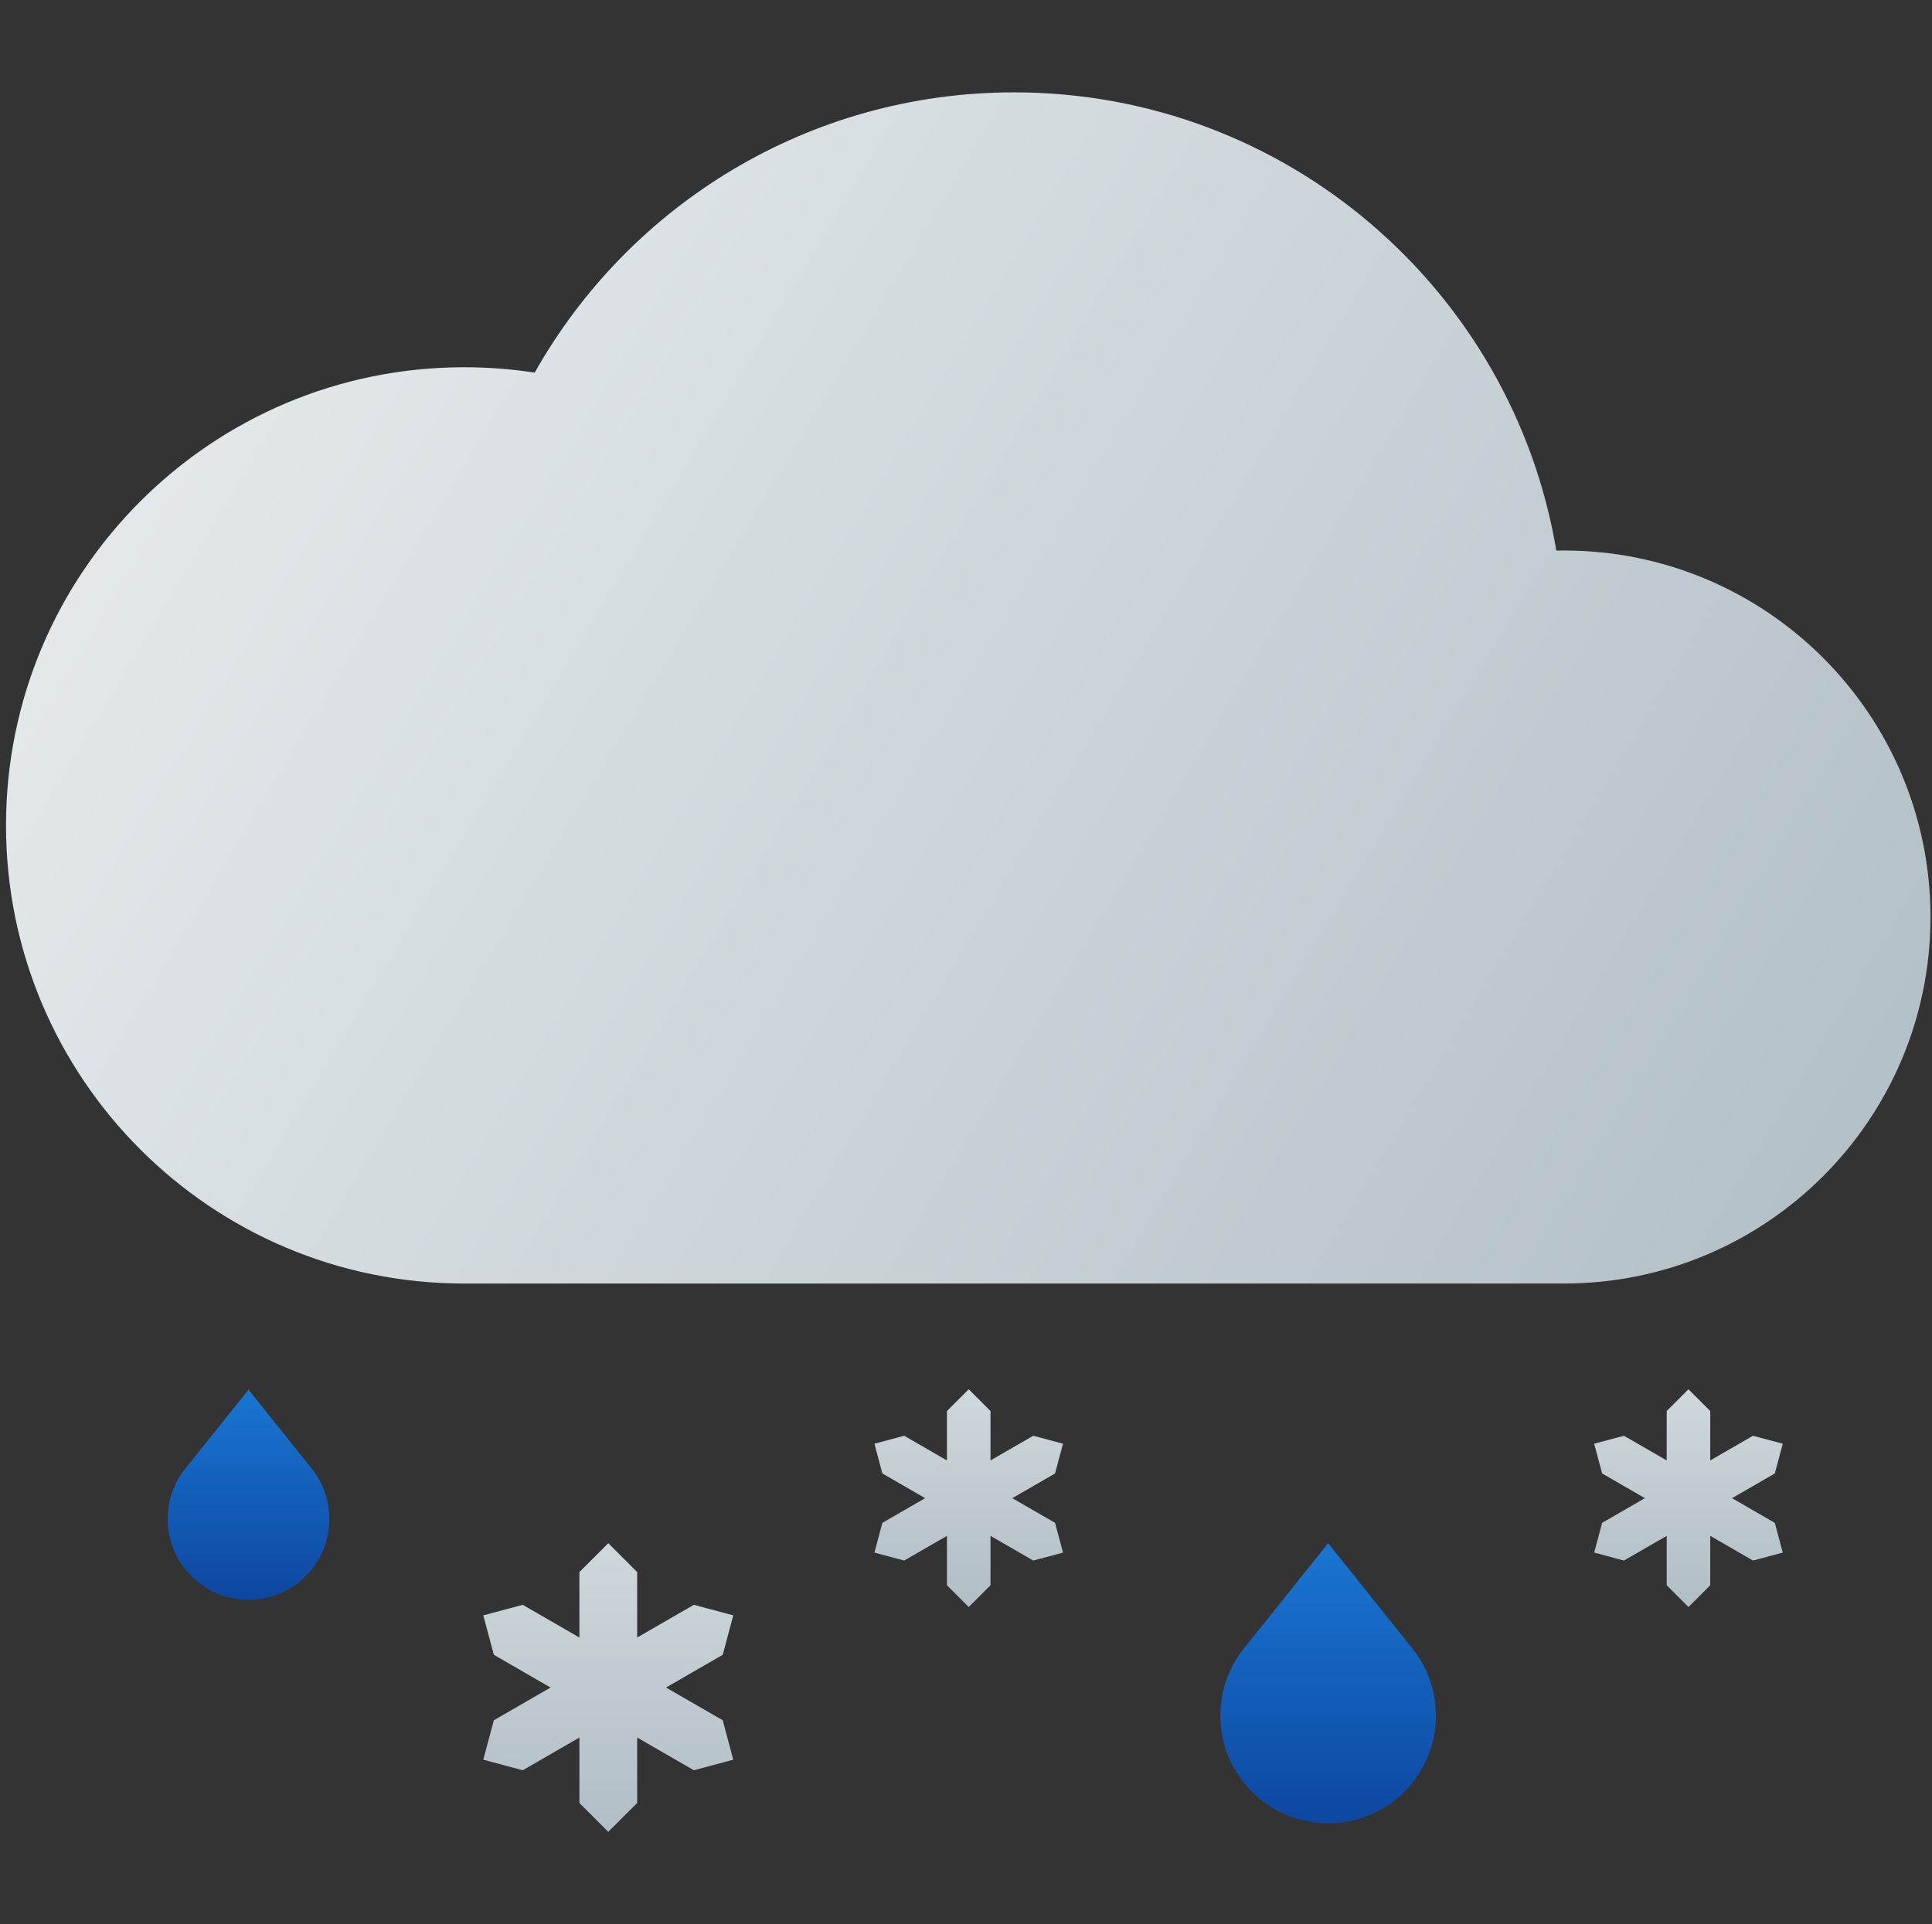
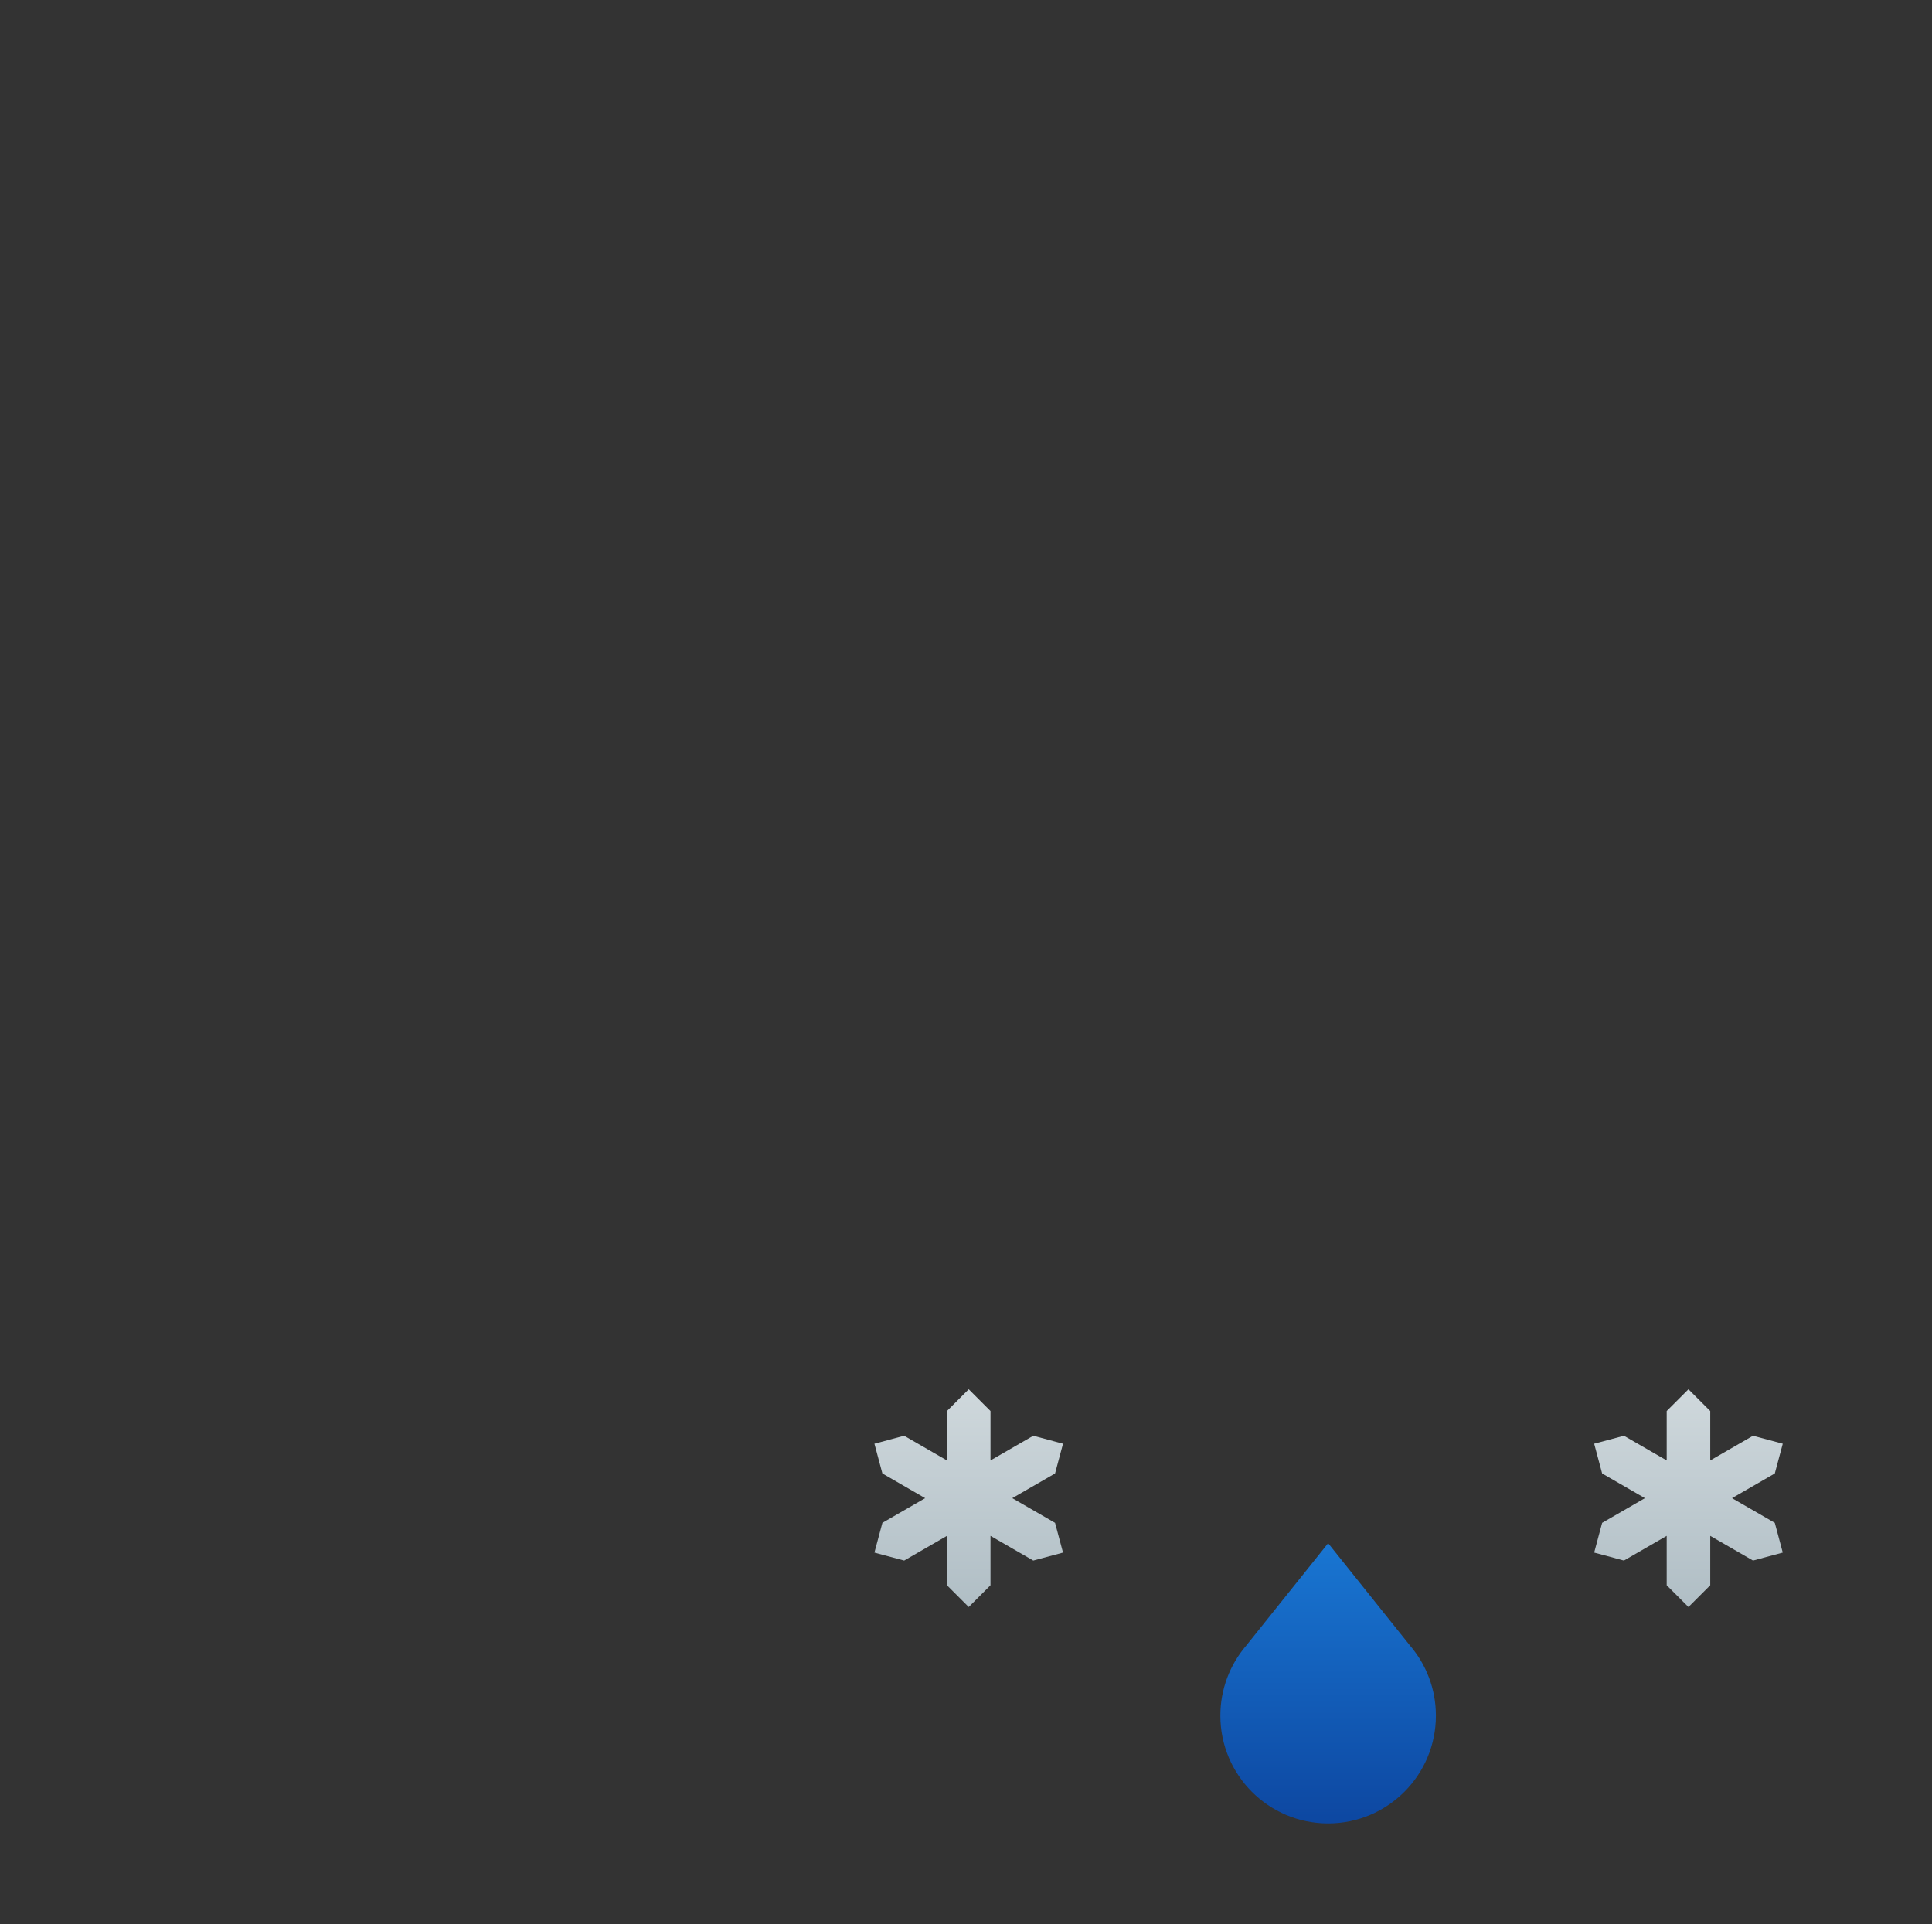
<svg xmlns="http://www.w3.org/2000/svg" width="257" height="256" viewBox="0 0 257 256" fill="none">
  <rect x="0" y="0" width="257" height="256" fill="#333333" stroke="none" />
  <path d="M165.768 218.942L176.672 205.312L187.576 218.942C189.716 221.447 191.008 224.697 191.008 228.25C191.008 236.167 184.589 242.586 176.672 242.586C168.754 242.586 162.336 236.167 162.336 228.25C162.336 224.697 163.628 221.447 165.768 218.942Z" fill="url(#paint0_linear_33_69)" />
-   <path d="M24.878 195.106L33.056 184.883L41.234 195.106C42.839 196.984 43.808 199.422 43.808 202.087C43.808 208.025 38.994 212.839 33.056 212.839C27.118 212.839 22.304 208.025 22.304 202.087C22.304 199.422 23.273 196.984 24.878 195.106Z" fill="url(#paint1_linear_33_69)" />
  <path d="M236.089 196.032L237.149 192.074L233.192 191.014L227.502 194.299V187.729L224.605 184.832L221.708 187.729V194.299L216.018 191.014L212.061 192.074L213.121 196.032L218.811 199.317L213.121 202.602L212.061 206.559L216.018 207.619L221.708 204.334V210.904L224.605 213.801L227.502 210.904V204.334L233.192 207.619L237.149 206.559L236.089 202.602L230.399 199.317L236.089 196.032Z" fill="url(#paint2_linear_33_69)" />
  <path d="M140.345 196.032L141.405 192.074L137.448 191.014L131.758 194.299V187.729L128.861 184.832L125.964 187.729V194.299L120.274 191.014L116.317 192.074L117.377 196.032L123.067 199.317L117.377 202.602L116.317 206.559L120.274 207.619L125.964 204.334V210.904L128.861 213.801L131.758 210.904V204.334L137.448 207.619L141.405 206.559L140.345 202.602L134.655 199.317L140.345 196.032Z" fill="url(#paint3_linear_33_69)" />
-   <path d="M96.138 220.158L97.543 214.912L92.298 213.506L84.756 217.861V209.152L80.916 205.312L77.076 209.152V217.861L69.534 213.506L64.288 214.912L65.694 220.158L73.236 224.512L65.694 228.866L64.288 234.112L69.534 235.518L77.076 231.163V239.872L80.916 243.712L84.756 239.872V231.163L92.298 235.518L97.543 234.112L96.138 228.866L88.596 224.512L96.138 220.158Z" fill="url(#paint4_linear_33_69)" />
-   <path d="M208.039 170.764C234.968 170.763 256.799 148.932 256.799 122.002C256.799 95.072 234.967 73.24 208.037 73.24C207.699 73.24 207.362 73.244 207.026 73.251C201.227 38.653 171.139 12.288 134.893 12.288C107.525 12.288 83.668 27.319 71.126 49.576C68.071 49.104 64.94 48.859 61.752 48.859C28.089 48.859 0.8 76.149 0.8 109.812C0.8 143.475 28.089 170.764 61.752 170.764C61.753 170.764 61.752 170.764 61.752 170.764L208.039 170.764Z" fill="url(#paint5_linear_33_69)" />
  <defs>
    <linearGradient id="paint0_linear_33_69" x1="176.672" y1="205.312" x2="176.672" y2="242.586" gradientUnits="userSpaceOnUse">
      <stop stop-color="#1976D2" />
      <stop offset="1" stop-color="#0D47A1" />
    </linearGradient>
    <linearGradient id="paint1_linear_33_69" x1="33.056" y1="184.883" x2="33.056" y2="212.839" gradientUnits="userSpaceOnUse">
      <stop stop-color="#1976D2" />
      <stop offset="1" stop-color="#0D47A1" />
    </linearGradient>
    <linearGradient id="paint2_linear_33_69" x1="224.605" y1="184.832" x2="224.605" y2="213.801" gradientUnits="userSpaceOnUse">
      <stop stop-color="#CFD8DC" />
      <stop offset="1" stop-color="#B0BEC5" />
    </linearGradient>
    <linearGradient id="paint3_linear_33_69" x1="128.861" y1="184.832" x2="128.861" y2="213.801" gradientUnits="userSpaceOnUse">
      <stop stop-color="#CFD8DC" />
      <stop offset="1" stop-color="#B0BEC5" />
    </linearGradient>
    <linearGradient id="paint4_linear_33_69" x1="80.916" y1="205.312" x2="80.916" y2="243.712" gradientUnits="userSpaceOnUse">
      <stop stop-color="#CFD8DC" />
      <stop offset="1" stop-color="#B0BEC5" />
    </linearGradient>
    <linearGradient id="paint5_linear_33_69" x1="0.8" y1="14.848" x2="256.8" y2="168.448" gradientUnits="userSpaceOnUse">
      <stop stop-color="#ECEFF1" />
      <stop offset="1" stop-color="#B0BEC5" />
    </linearGradient>
  </defs>
</svg>